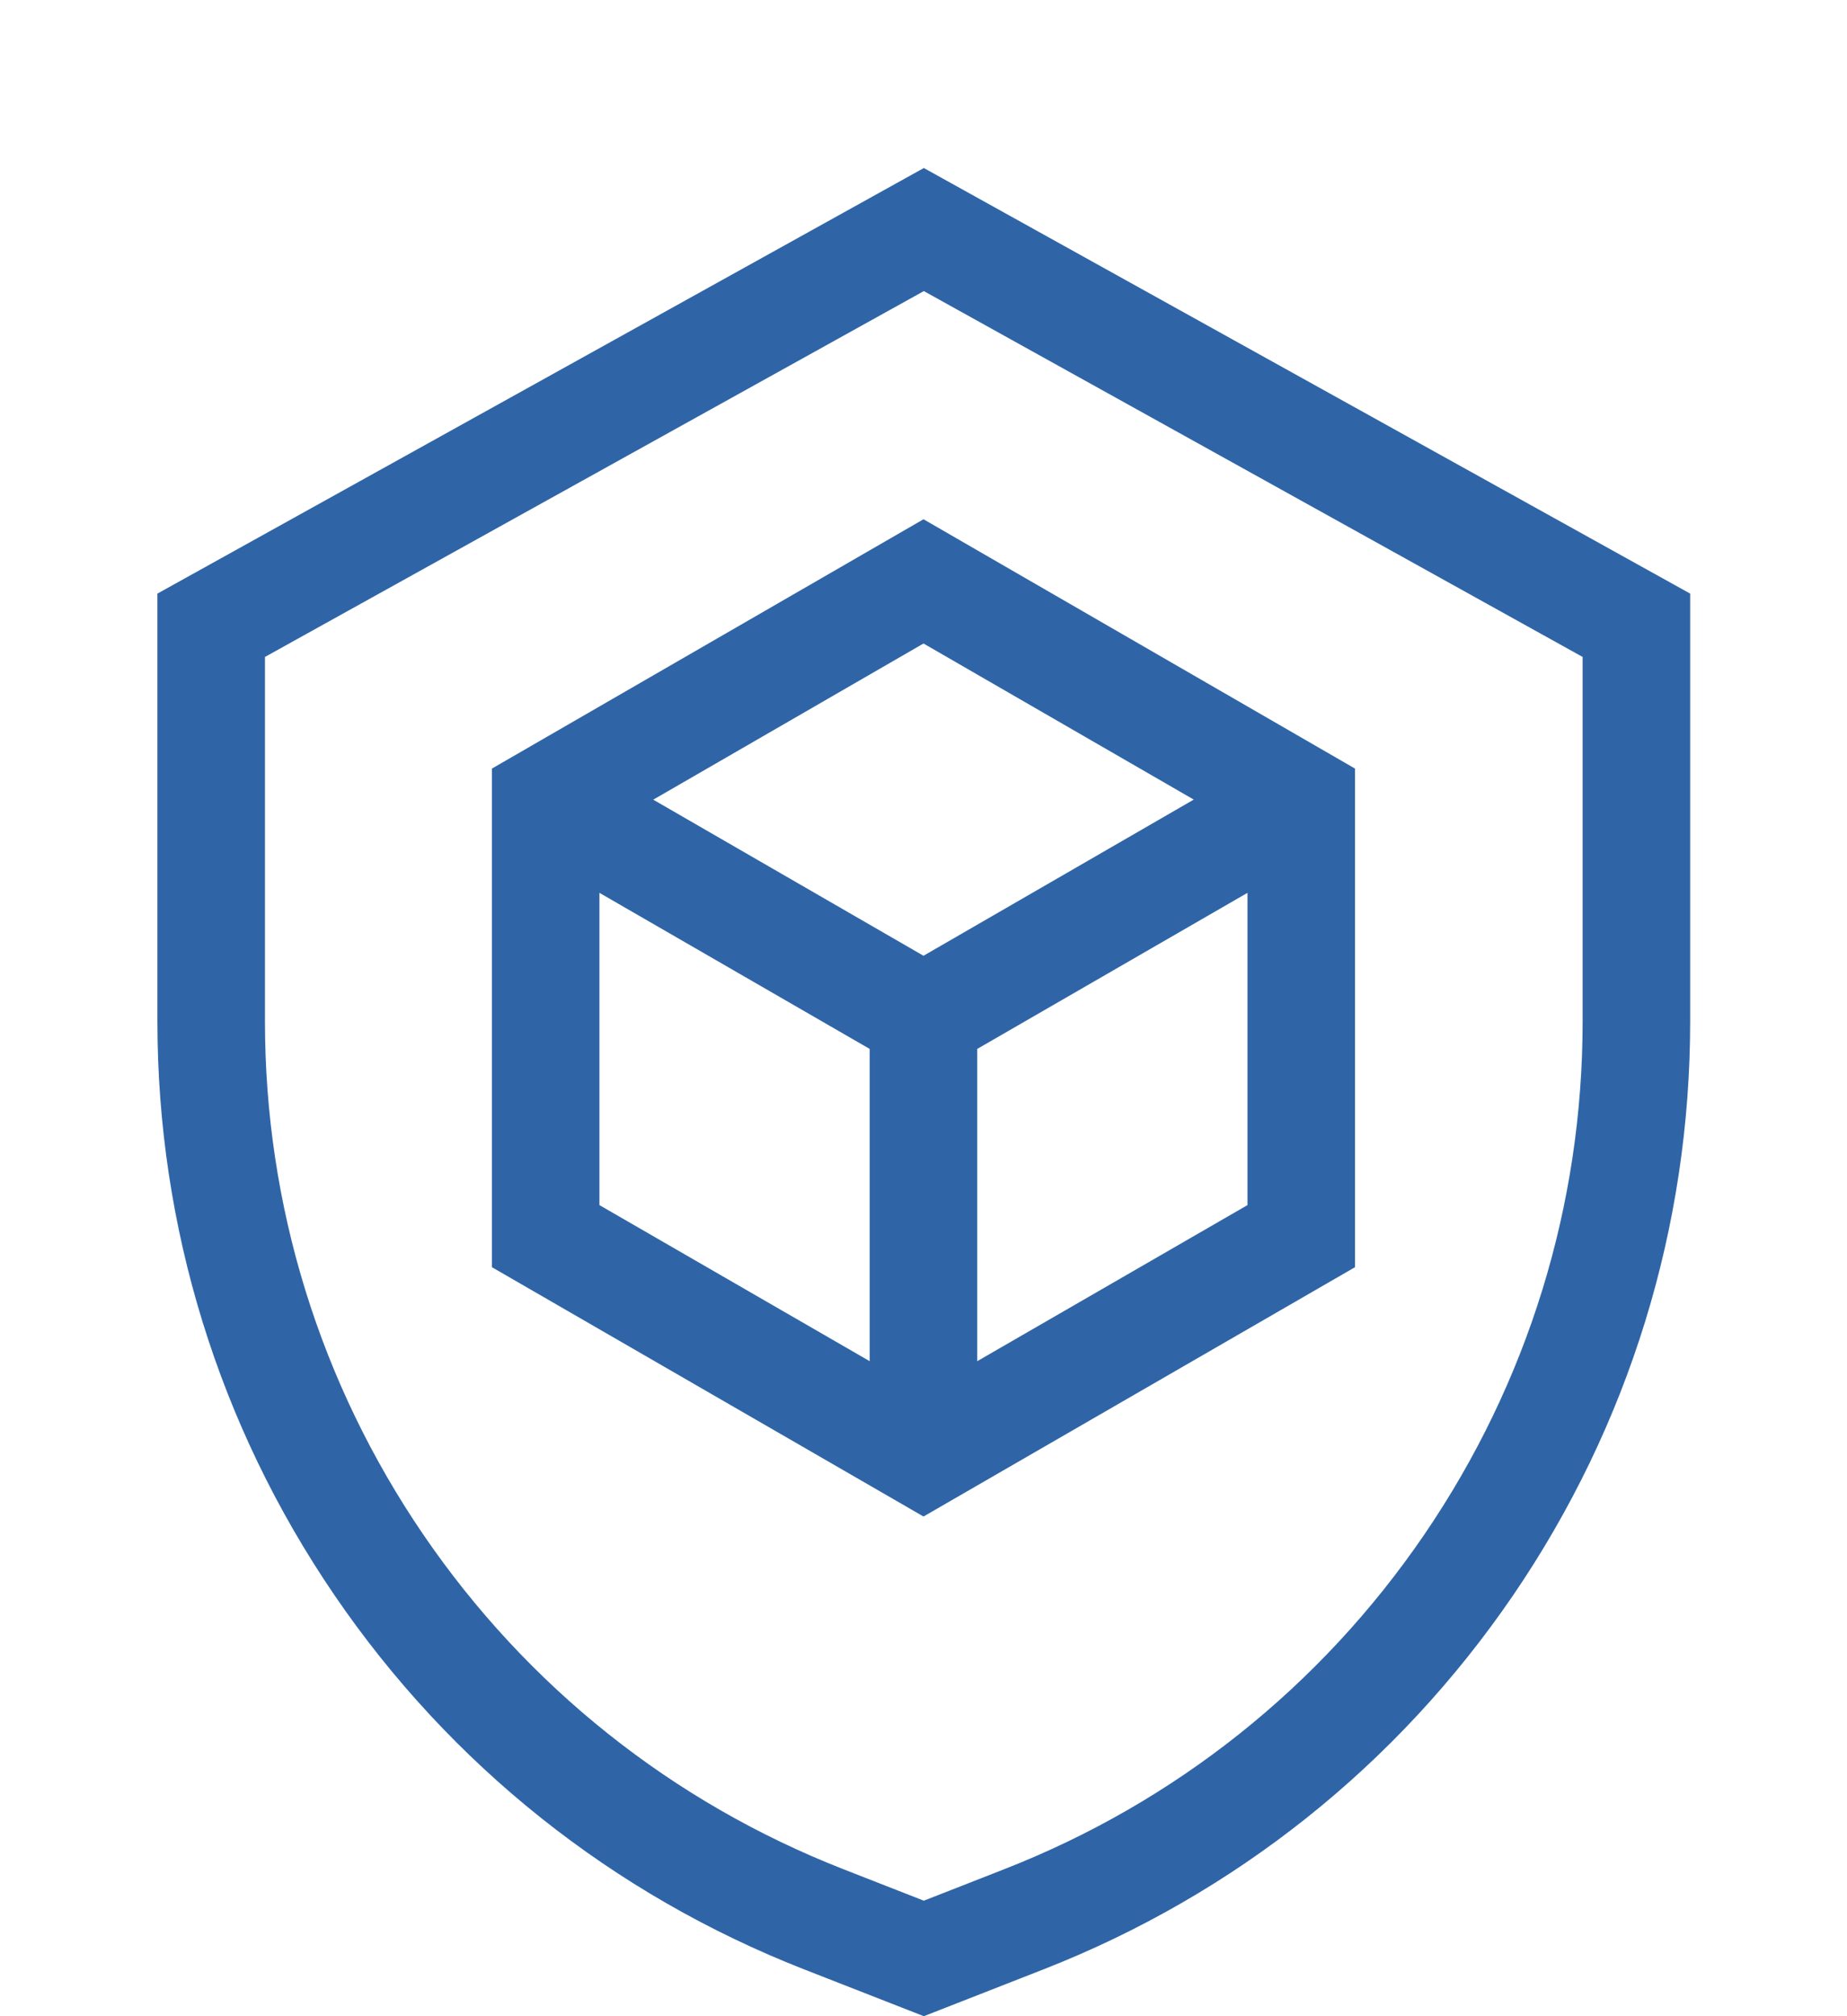
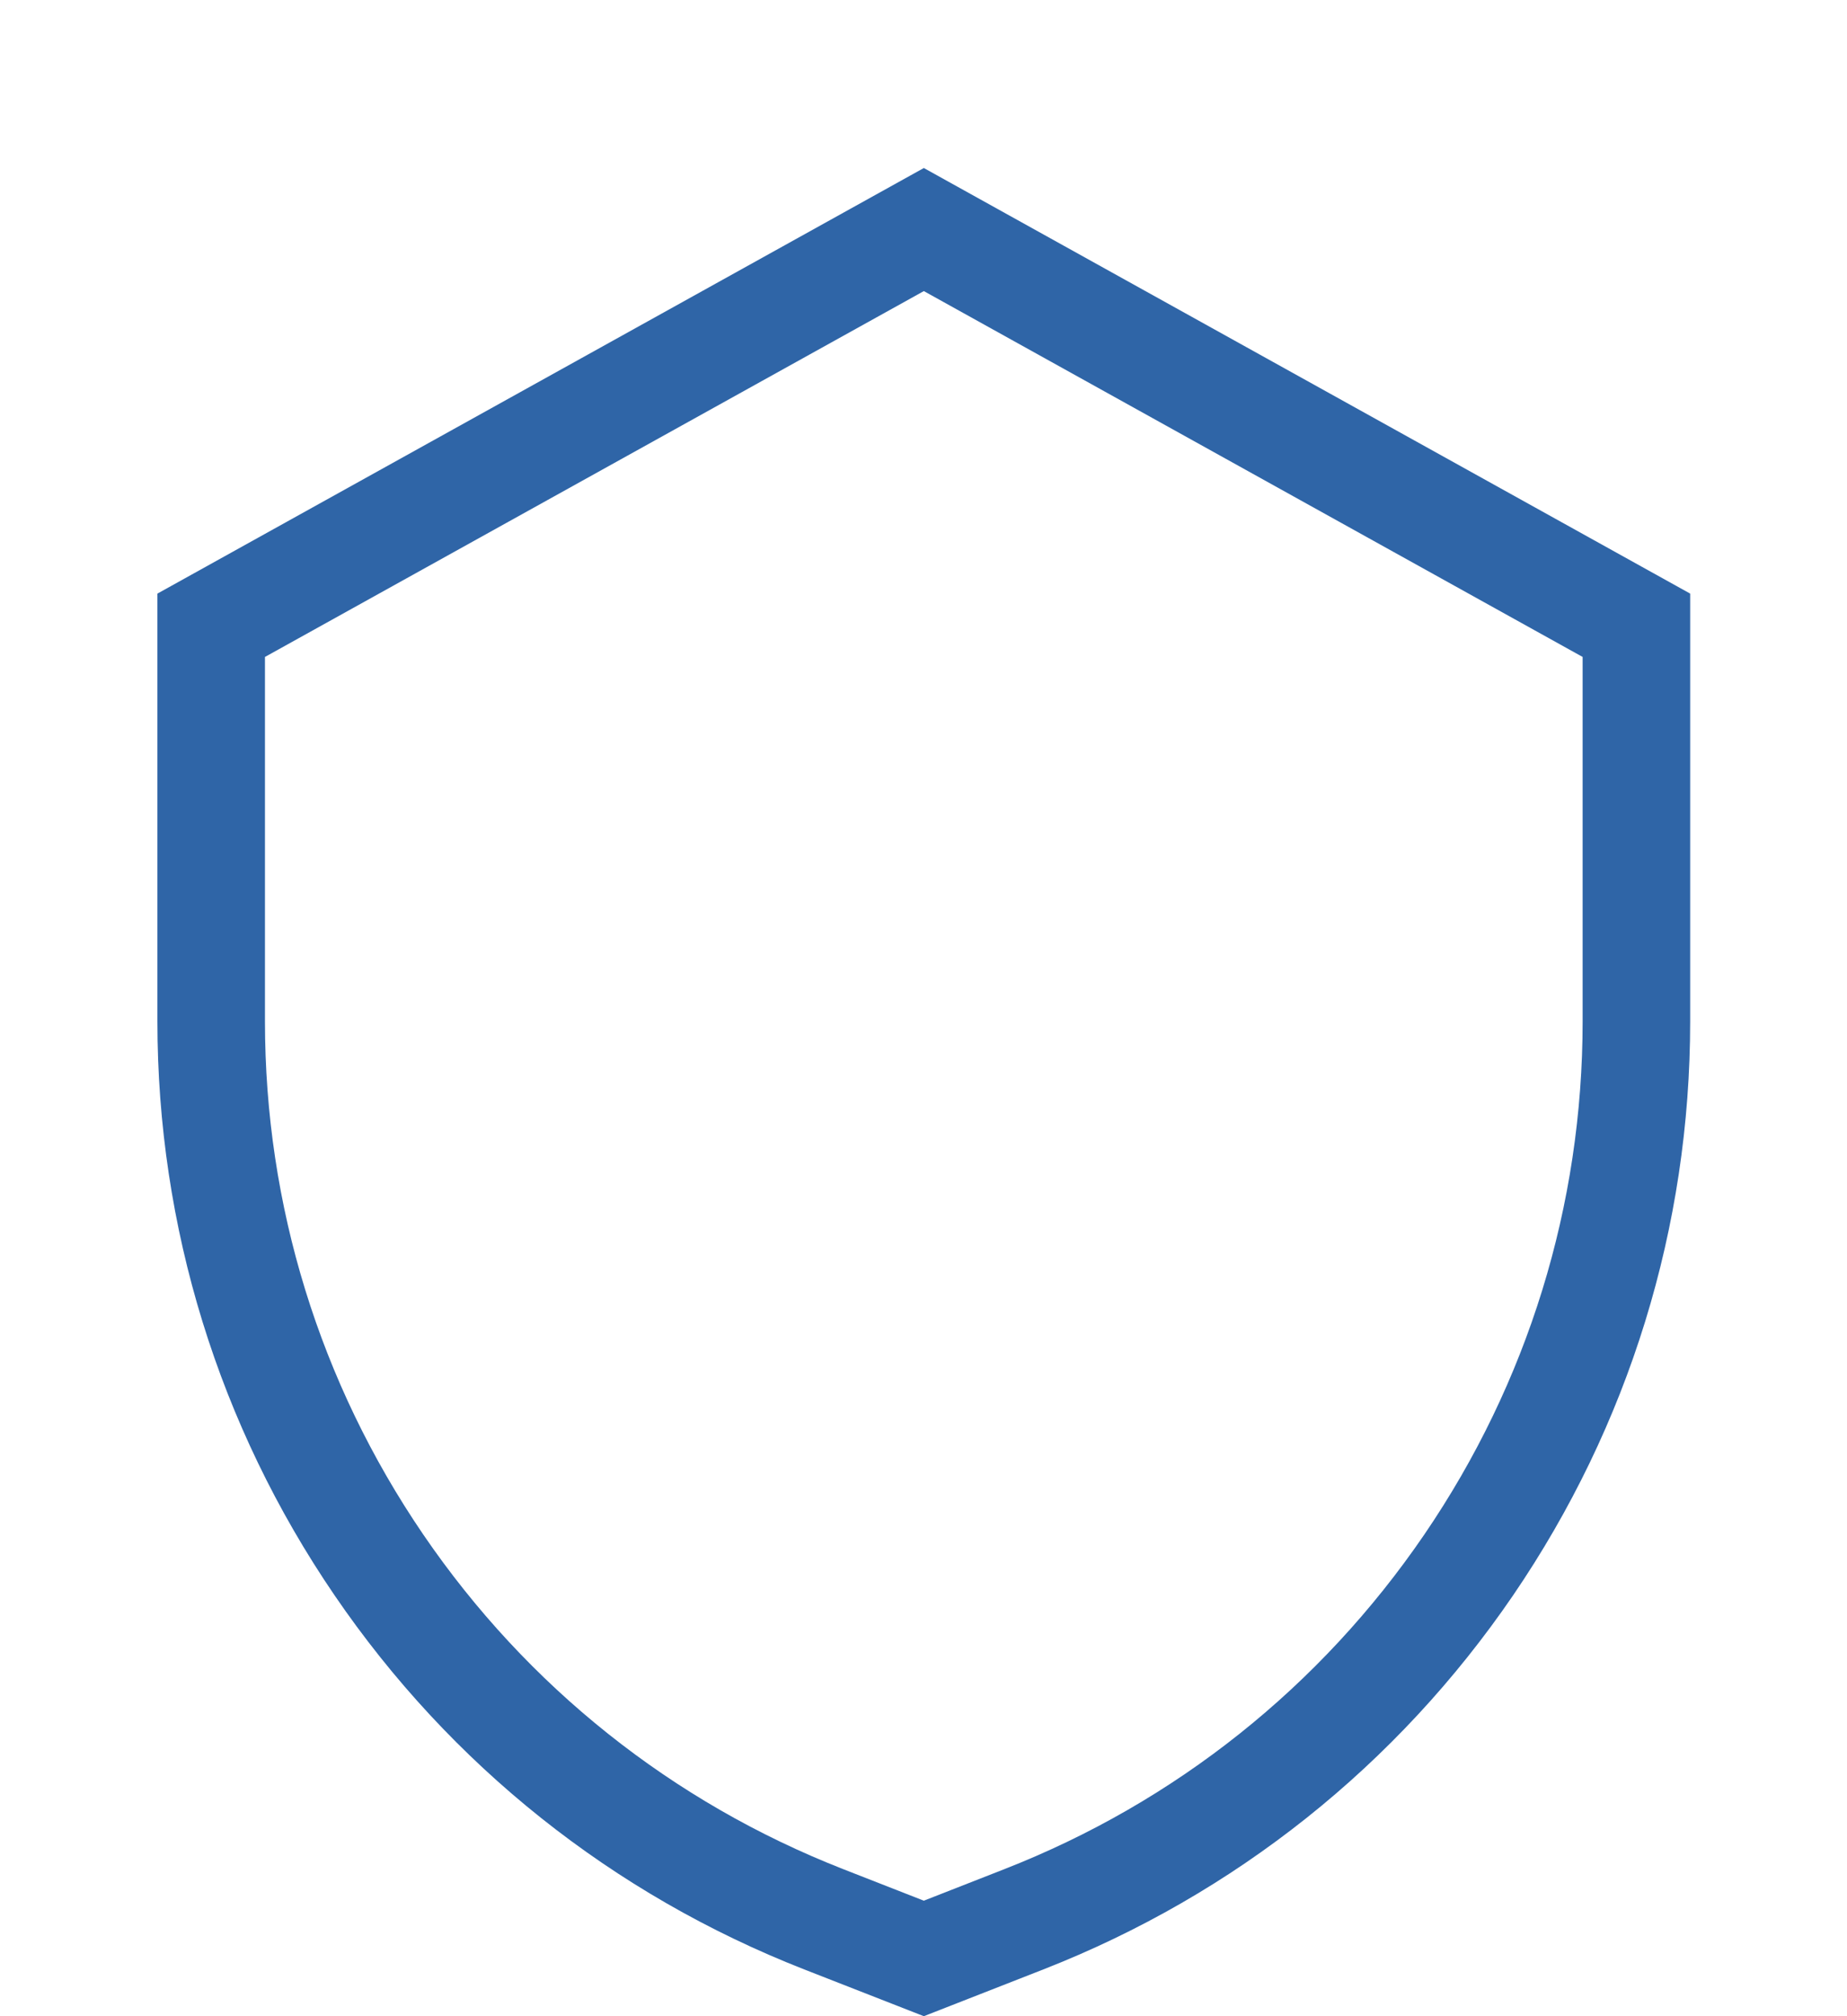
<svg xmlns="http://www.w3.org/2000/svg" width="22" height="24" viewBox="0 0 22 24" fill="none">
  <path d="M11.004 2L1.875 7.066V12.158C1.875 14.605 2.604 16.968 3.985 18.99C5.365 21.011 7.299 22.551 9.579 23.443L11.004 24L12.428 23.443C14.708 22.551 16.642 21.011 18.023 18.99C19.403 16.968 20.132 14.605 20.132 12.158V7.066L11.004 2ZM18.851 12.158C18.851 14.347 18.199 16.459 16.965 18.267C15.73 20.075 14.001 21.453 11.962 22.25L11.004 22.625L10.045 22.25C8.007 21.453 6.277 20.075 5.042 18.267C3.808 16.459 3.156 14.347 3.156 12.158V7.82L11.004 3.465L18.851 7.82V12.158Z" fill="#2F65A7" />
-   <path d="M5.859 9.149V15.084L11 18.052L16.14 15.084V9.149L11 6.181L5.859 9.149ZM14.219 9.518L11 11.377L7.781 9.519L11 7.66L14.219 9.518ZM7.14 10.628L10.359 12.486V16.203L7.14 14.345V10.628ZM11.64 16.203V12.486L14.859 10.628V14.345L11.64 16.203Z" fill="#2F65A7" />
</svg>